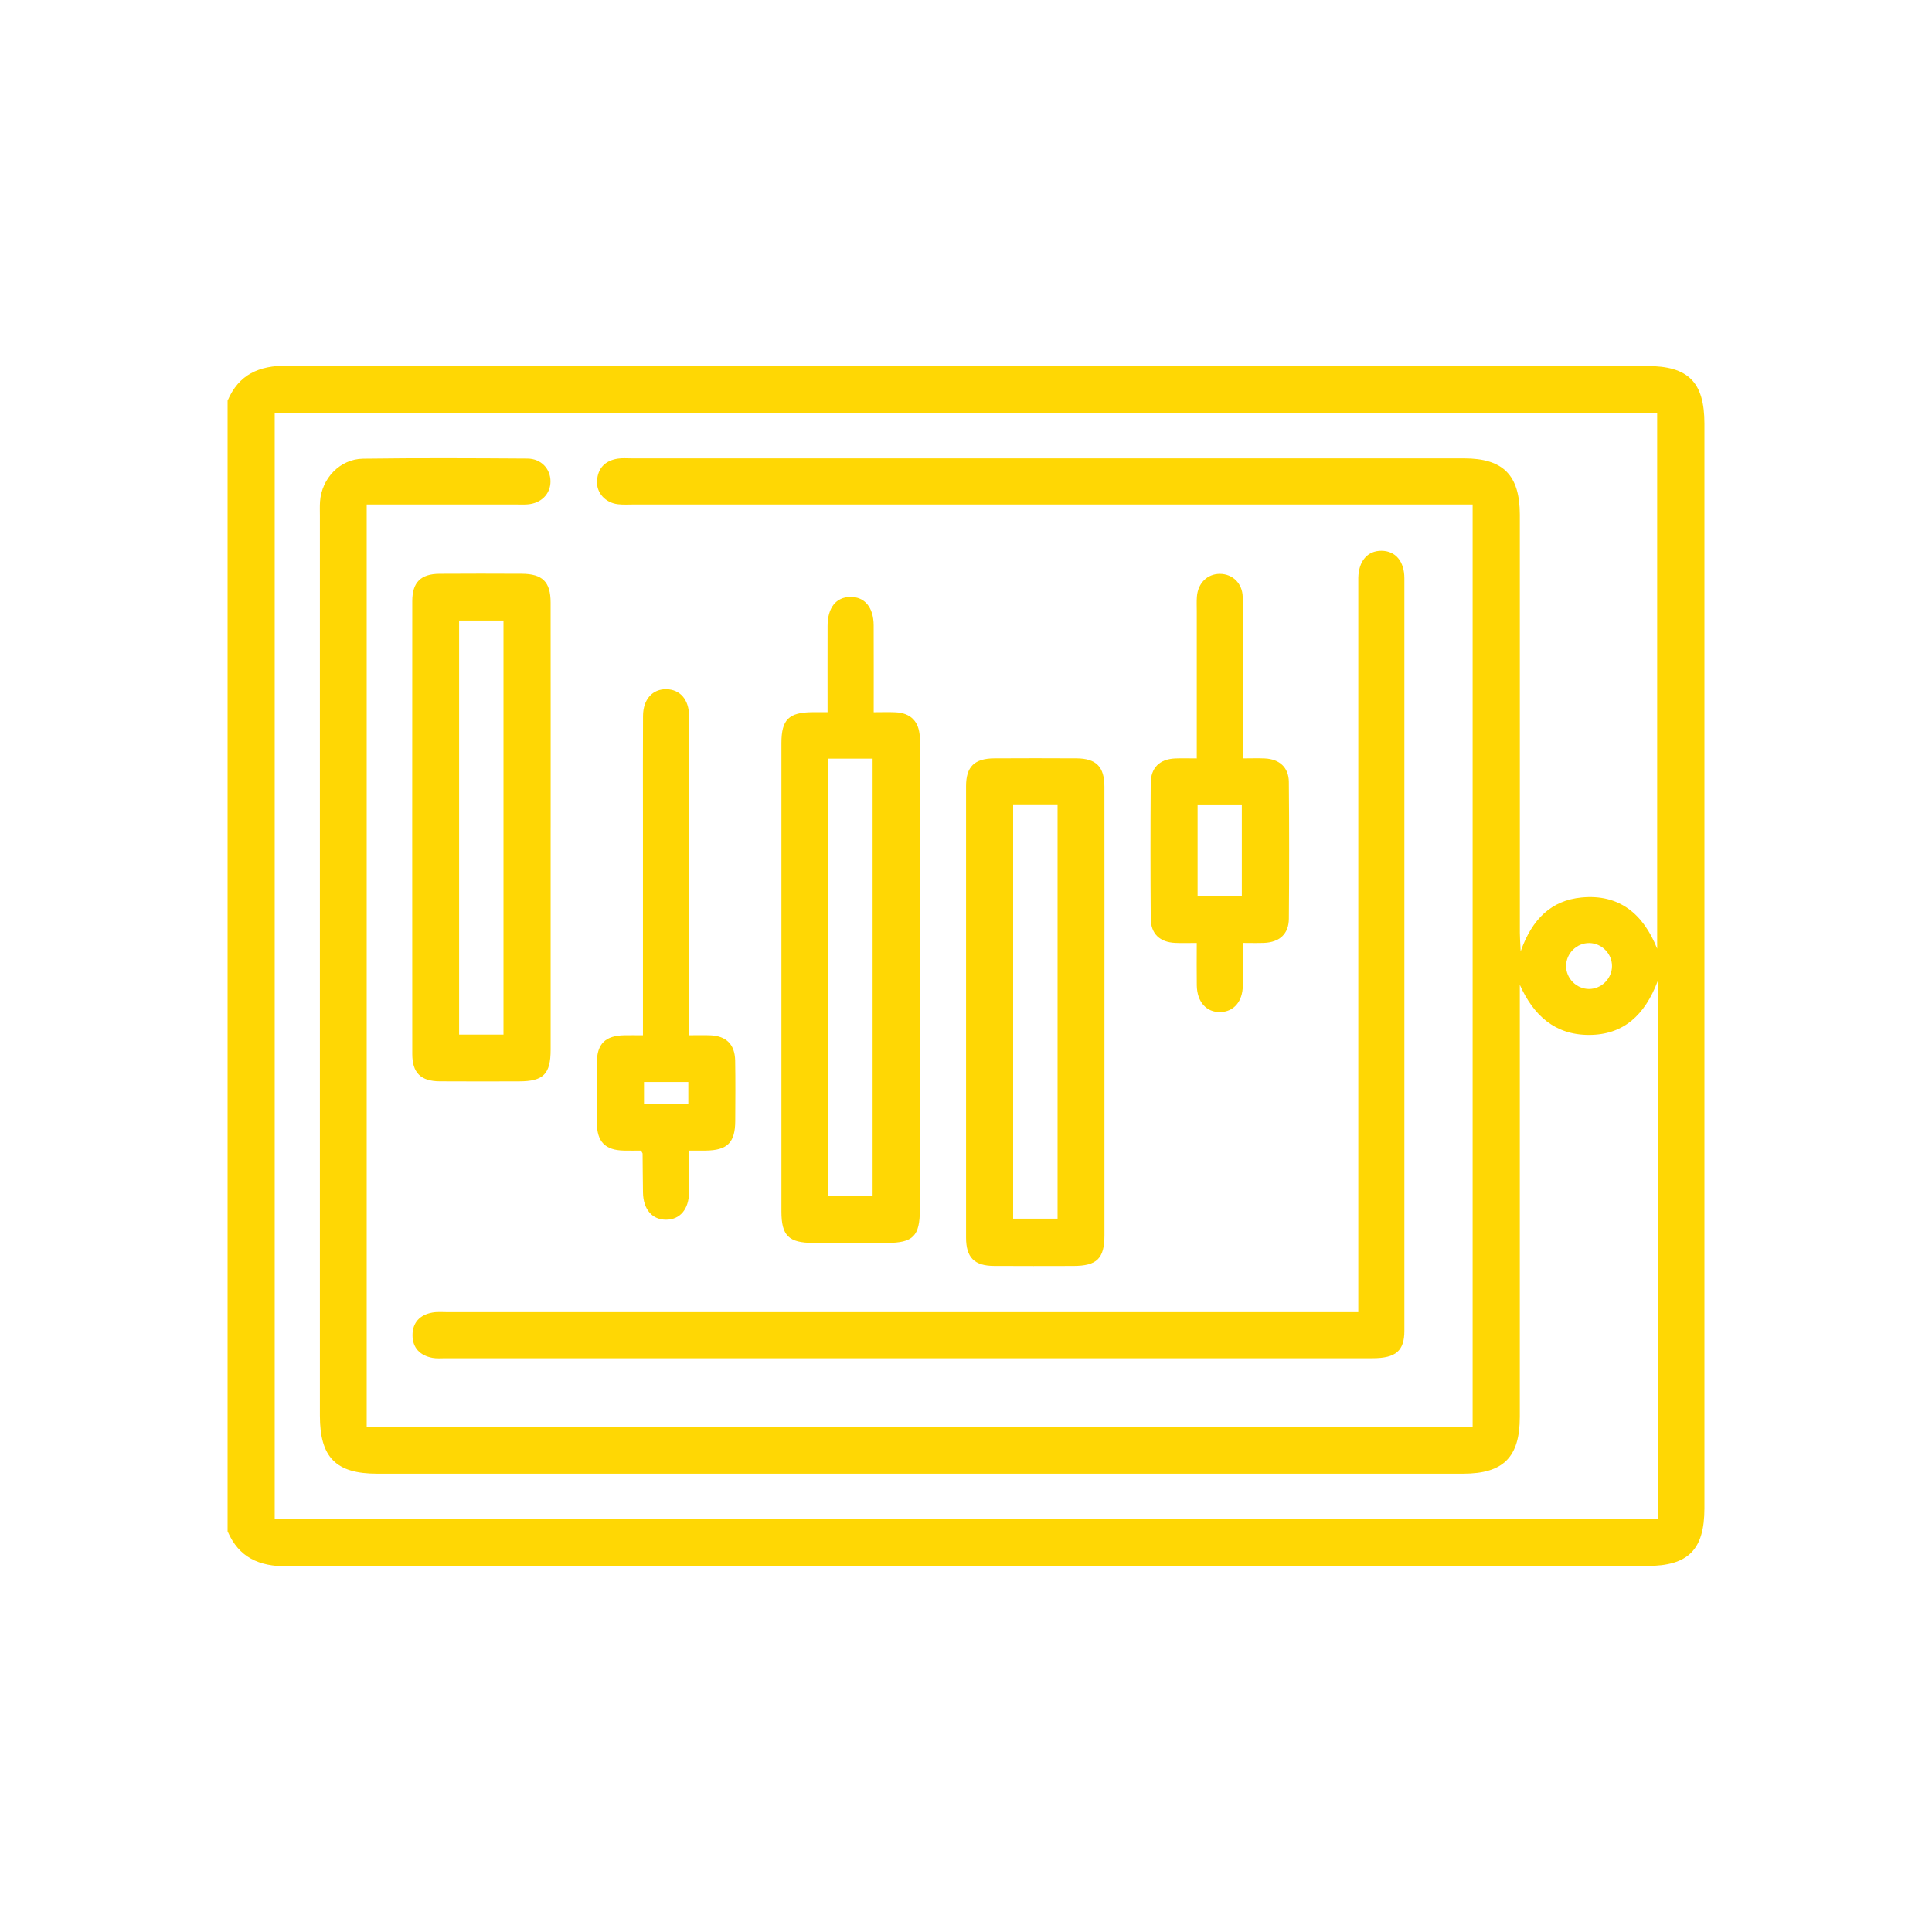
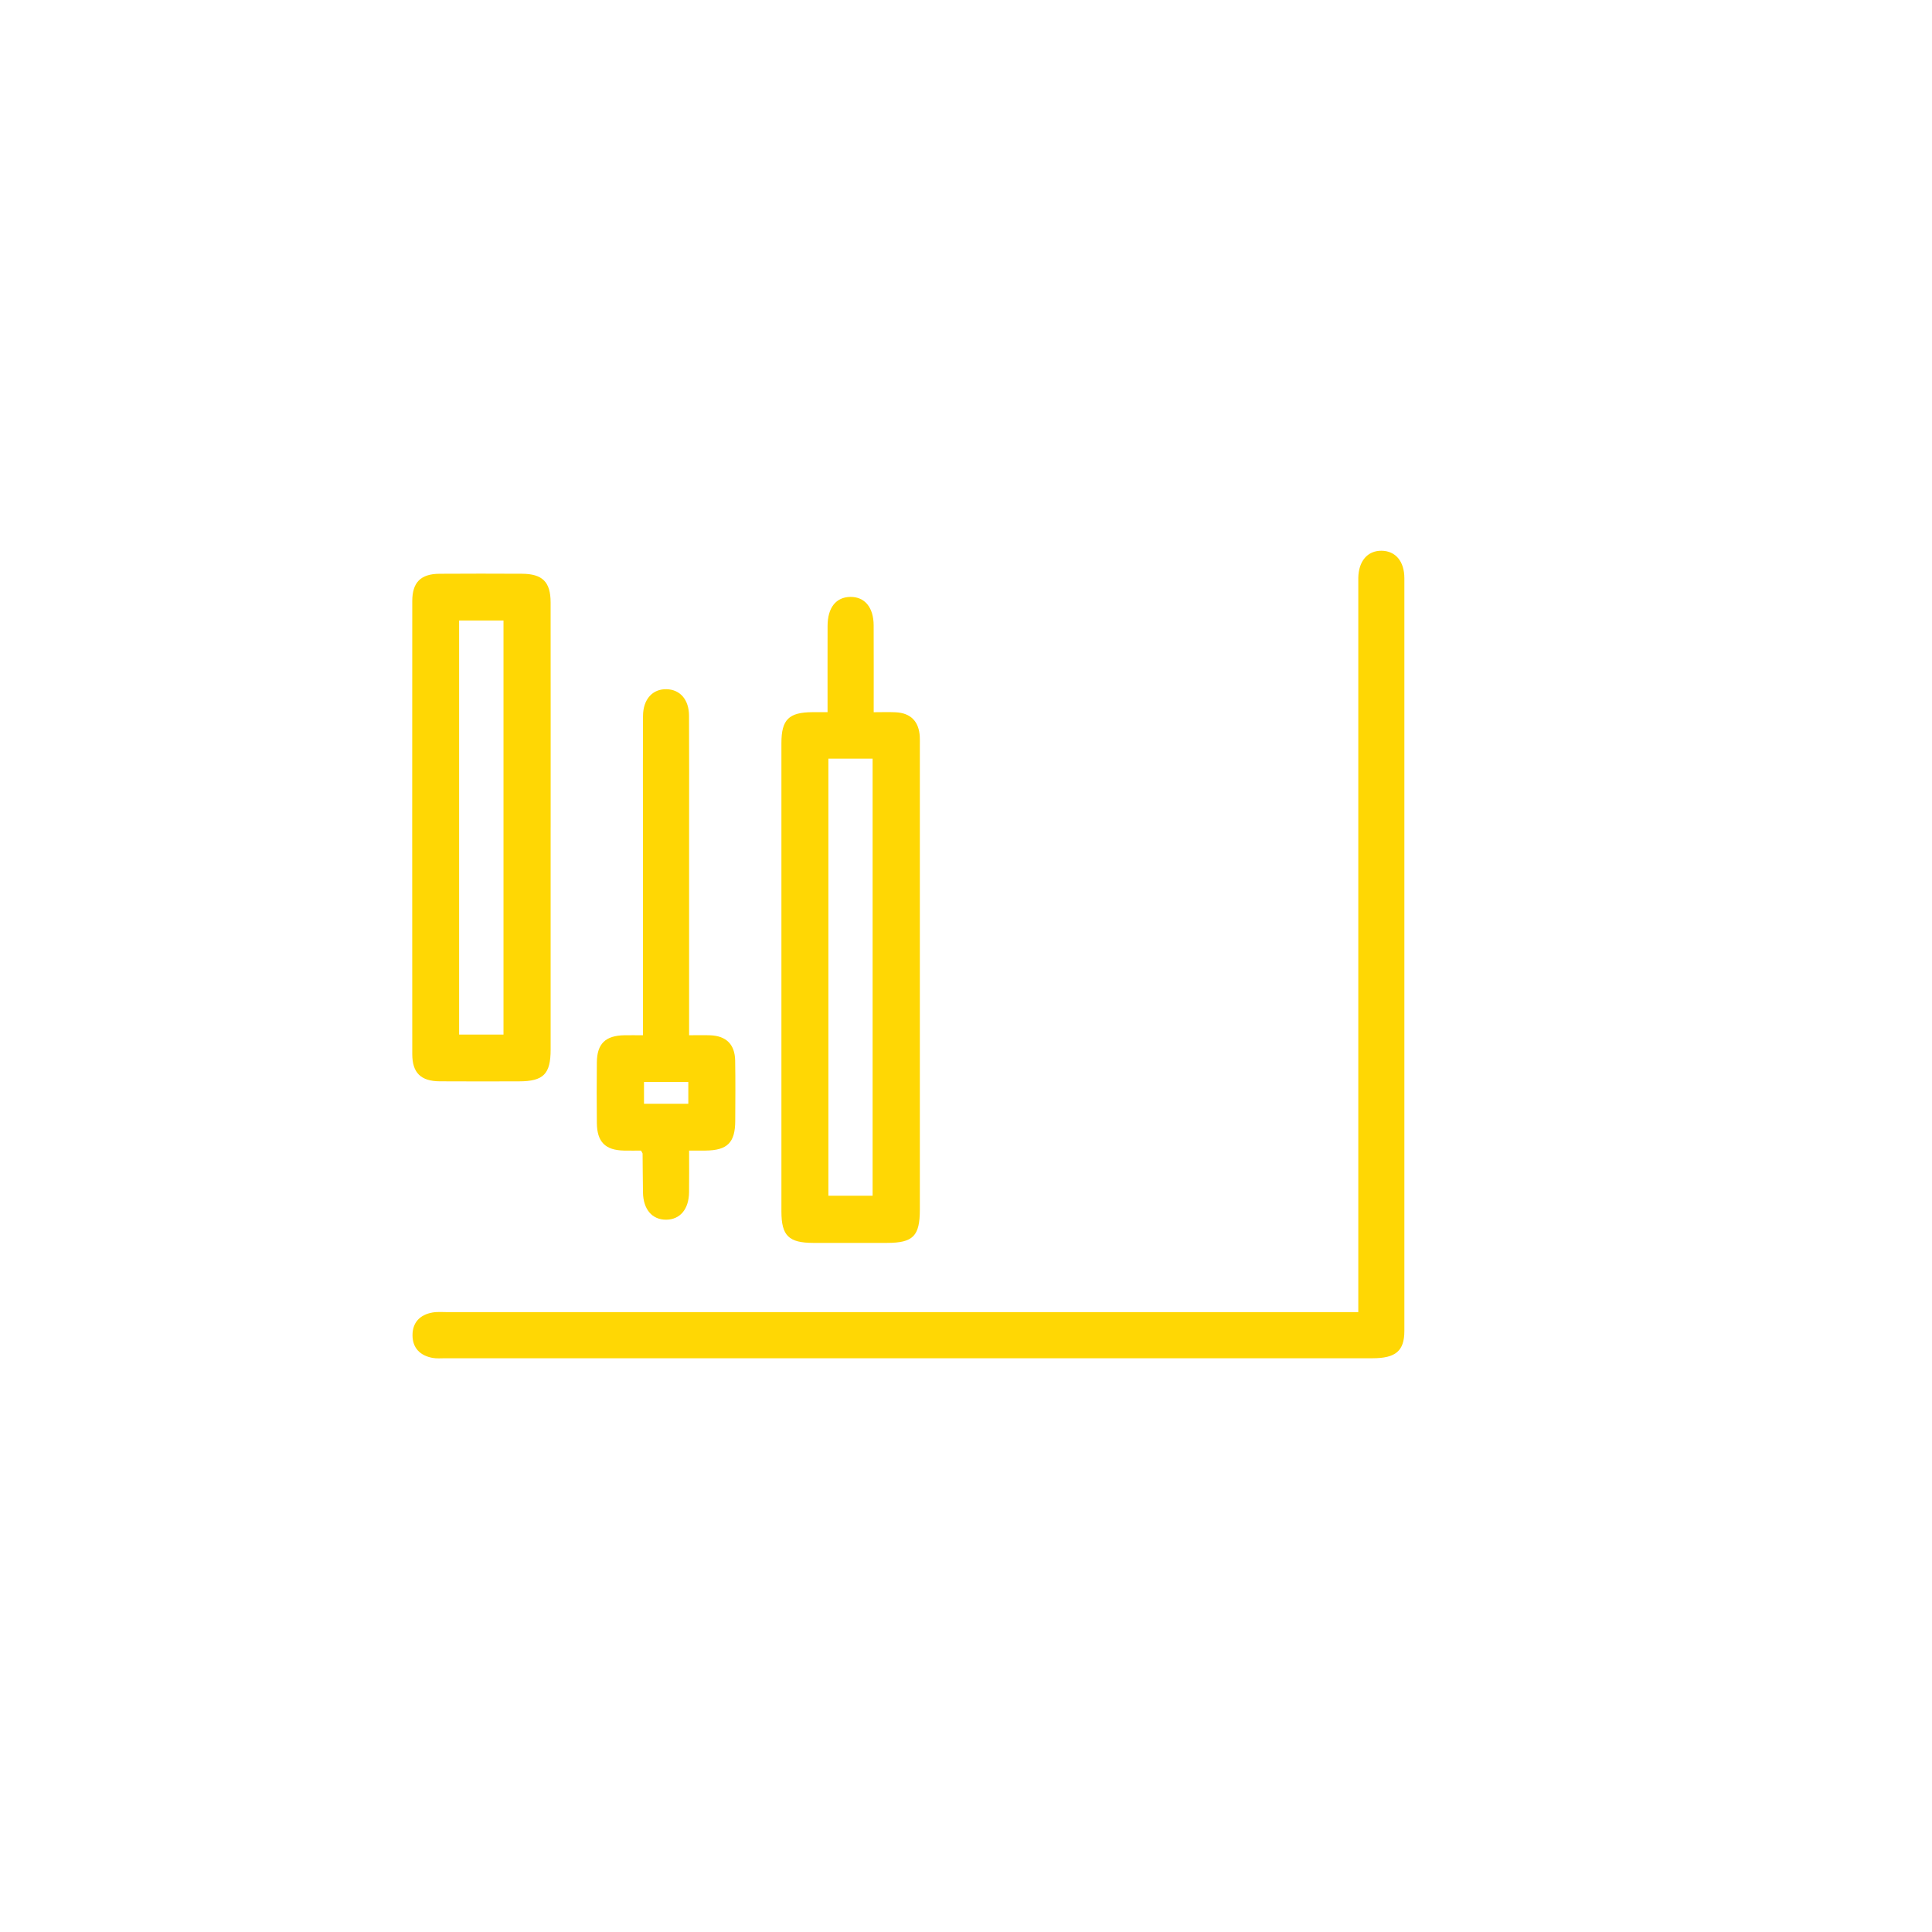
<svg xmlns="http://www.w3.org/2000/svg" id="Layer_2" data-name="Layer 2" viewBox="0 0 1080 1080">
  <defs>
    <style>
      .cls-1 {
        clip-path: url(#clippath);
      }

      .cls-2 {
        fill: none;
      }

      .cls-3 {
        fill: #ffd704;
      }
    </style>
    <clipPath id="clippath">
      <rect class="cls-2" width="1080" height="1080" />
    </clipPath>
  </defs>
  <g id="Trading">
    <g id="Binary_Trading_Scams" data-name="Binary Trading Scams">
      <g class="cls-1">
        <g id="Binary">
-           <path class="cls-3" d="m127.22,856.04V223.96c6.31-14.66,17.44-19.58,33.27-19.57,253.4.31,506.81.22,760.21.22,23.1,0,32.08,9.03,32.08,32.25,0,202.08,0,404.15,0,606.23,0,23.21-9.01,32.28-32.06,32.28-253.4,0-506.81-.09-760.21.22-15.83.02-26.94-4.95-33.29-19.56Zm695.99-58.44V282.01h-10.18c-152.91,0-305.82,0-458.72,0-2.96,0-5.94.19-8.86-.14-7.03-.8-12.11-6.37-11.71-13.03.42-7.12,4.5-11.32,11.47-12.44,2.62-.42,5.36-.17,8.05-.17,155.06,0,310.11,0,465.17,0,21.88,0,31.15,9.4,31.16,31.56,0,77.93,0,155.86.02,233.8,0,2.67.22,5.35.44,10.23,6.41-18.12,17.16-28.48,34.01-30.11,21.02-2.04,34.5,9.07,42.3,28.61V230.86H153.56v618.09h773.08v-300.45c-7.26,19.14-19.27,30-38.36,30.01-19.09.01-31.06-10.91-38.7-28.01,0,2.83,0,5.66,0,8.49,0,77.66,0,155.33,0,232.99,0,22.61-9.18,31.81-31.73,31.81-202.35,0-404.71,0-607.06,0-22.98,0-31.97-9.1-31.97-32.37,0-167.69,0-335.38,0-503.06,0-2.69-.11-5.38.08-8.06.94-12.88,11.14-23.71,24.04-23.89,30.63-.42,61.27-.27,91.9-.07,7.67.05,12.87,5.71,12.89,12.73.02,7.01-5.17,12.29-12.82,12.88-2.14.17-4.3.06-6.45.06-24.99,0-49.98,0-74.98,0-2.83,0-5.66,0-8.5,0v515.59h618.2Zm64.99-244.76c6.97.05,12.87-5.78,12.92-12.76.05-6.98-5.76-12.87-12.75-12.92-6.98-.05-12.87,5.76-12.92,12.75-.05,6.98,5.76,12.88,12.75,12.93Z" />
          <path class="cls-3" d="m759.29,733.5v-10.66c0-131.12,0-262.24,0-393.36,0-2.15-.04-4.3,0-6.45.19-9.43,5.17-15.22,12.99-15.16,7.78.07,12.77,5.86,12.77,15.37.04,140.25.04,280.51,0,420.76,0,11.21-4.91,15.27-17.76,15.27-144.28,0-288.57,0-432.85,0-28.48,0-56.96,0-85.44,0-2.42,0-4.89.24-7.24-.2-6.93-1.3-11.15-5.53-11.17-12.67-.01-7.13,4.18-11.45,11.12-12.69,2.87-.51,5.89-.22,8.85-.22,166.05,0,332.1,0,498.15,0h10.59Z" />
          <path class="cls-3" d="m462.61,398.11c0-16.66-.04-32.45.01-48.23.03-10.22,4.72-16.1,12.73-16.2,8.03-.1,12.99,5.84,13.03,15.91.07,15.81.02,31.62.02,48.54,4.36,0,8.27-.15,12.17.03,8.53.39,13.16,5.13,13.6,13.73.08,1.61.03,3.22.03,4.83,0,86.47,0,172.93,0,259.4,0,14.88-3.74,18.65-18.42,18.67-13.69.01-27.39.02-41.08,0-13.81-.02-17.88-3.99-17.88-17.58-.01-87.27-.01-174.54,0-261.82,0-13.14,4.12-17.2,17.35-17.28,2.41-.02,4.82,0,8.44,0Zm.46,25.96v244.36h24.72v-244.36h-24.72Z" />
-           <path class="cls-3" d="m307.81,462.55c0,41.38.01,82.76,0,124.14,0,13.74-4.03,17.77-17.69,17.79-14.78.02-29.56.09-44.34-.02-10.55-.08-15.32-4.75-15.32-15.26-.05-84.37-.05-168.75,0-253.12,0-10.57,4.73-15.26,15.24-15.34,15.32-.11,30.63-.08,45.95-.01,11.59.05,16.14,4.52,16.15,16.07.05,41.92.02,83.84.02,125.75Zm-26.36,115.79v-231.46h-24.81v231.46h24.81Z" />
-           <path class="cls-3" d="m617.39,566.33c0,41.38.02,82.76,0,124.14,0,13.07-4.22,17.19-17.46,17.21-14.78.03-29.56.08-44.34-.02-10.96-.07-15.56-4.72-15.56-15.84-.04-84.11-.04-168.21,0-252.32,0-10.97,4.69-15.52,15.82-15.58,15.32-.08,30.63-.09,45.95,0,10.97.07,15.56,4.7,15.57,15.83.06,42.19.02,84.37.02,126.56Zm-51.04-116.26v231.17h24.83v-231.17h-24.83Z" />
+           <path class="cls-3" d="m307.81,462.55c0,41.38.01,82.76,0,124.14,0,13.74-4.03,17.77-17.69,17.79-14.78.02-29.56.09-44.34-.02-10.55-.08-15.32-4.75-15.32-15.26-.05-84.37-.05-168.75,0-253.12,0-10.57,4.73-15.26,15.24-15.34,15.32-.11,30.63-.08,45.95-.01,11.59.05,16.14,4.52,16.15,16.07.05,41.92.02,83.84.02,125.75m-26.36,115.79v-231.46h-24.81v231.46h24.81Z" />
          <path class="cls-3" d="m359.41,578.7c0-41.82,0-82.36,0-122.9,0-18.53-.07-37.06.04-55.59.05-9.33,5.34-15.14,13.17-14.94,7.54.19,12.5,5.79,12.55,14.76.12,20.68.04,41.36.04,62.04,0,35.72,0,71.44,0,107.16v9.48c4.4,0,8.08-.12,11.76.02,9,.34,13.82,5.07,13.99,14.14.2,11.28.1,22.56.04,33.84-.06,12.05-4.44,16.36-16.58,16.47-2.67.02-5.35,0-9.21,0,0,7.95.08,15.62-.02,23.3-.12,9.49-5.03,15.29-12.81,15.34-7.8.05-12.79-5.75-12.95-15.19-.12-7.25-.14-14.5-.22-21.74,0-.23-.22-.45-.88-1.7-2.82,0-6.21.06-9.59-.01-10.42-.22-15.01-4.87-15.1-15.49-.1-11.28-.12-22.56,0-33.84.11-10.44,4.81-14.96,15.45-15.14,3.16-.05,6.32,0,10.32,0Zm.59,26.12v12.2h24.77v-12.2h-24.77Z" />
-           <path class="cls-3" d="m669,423.93c0-28.15,0-55.23,0-82.32,0-2.69-.13-5.38.07-8.05.57-7.63,5.86-12.81,12.88-12.78,7.01.03,12.55,5.22,12.73,12.89.31,12.88.11,25.78.11,38.67,0,16.87,0,33.74,0,51.6,4.5,0,8.43-.16,12.34.03,8.13.4,13.27,5.07,13.34,13.1.23,25.51.22,51.02.01,76.53-.07,8.46-5.2,13.11-13.82,13.47-3.68.15-7.38.03-11.88.03,0,8.42.1,16.14-.03,23.86-.15,8.93-5.04,14.58-12.54,14.79-7.79.21-13.05-5.64-13.2-14.92-.12-7.5-.02-15-.02-23.72-4.24,0-8.14.14-12.02-.03-8.6-.37-13.63-5.06-13.7-13.58-.19-25.24-.18-50.49-.01-75.73.06-8.62,4.98-13.37,13.49-13.79,3.72-.18,7.45-.03,12.24-.03Zm25.19,77.06v-50.88h-24.73v50.88h24.73Z" />
        </g>
      </g>
    </g>
  </g>
</svg>